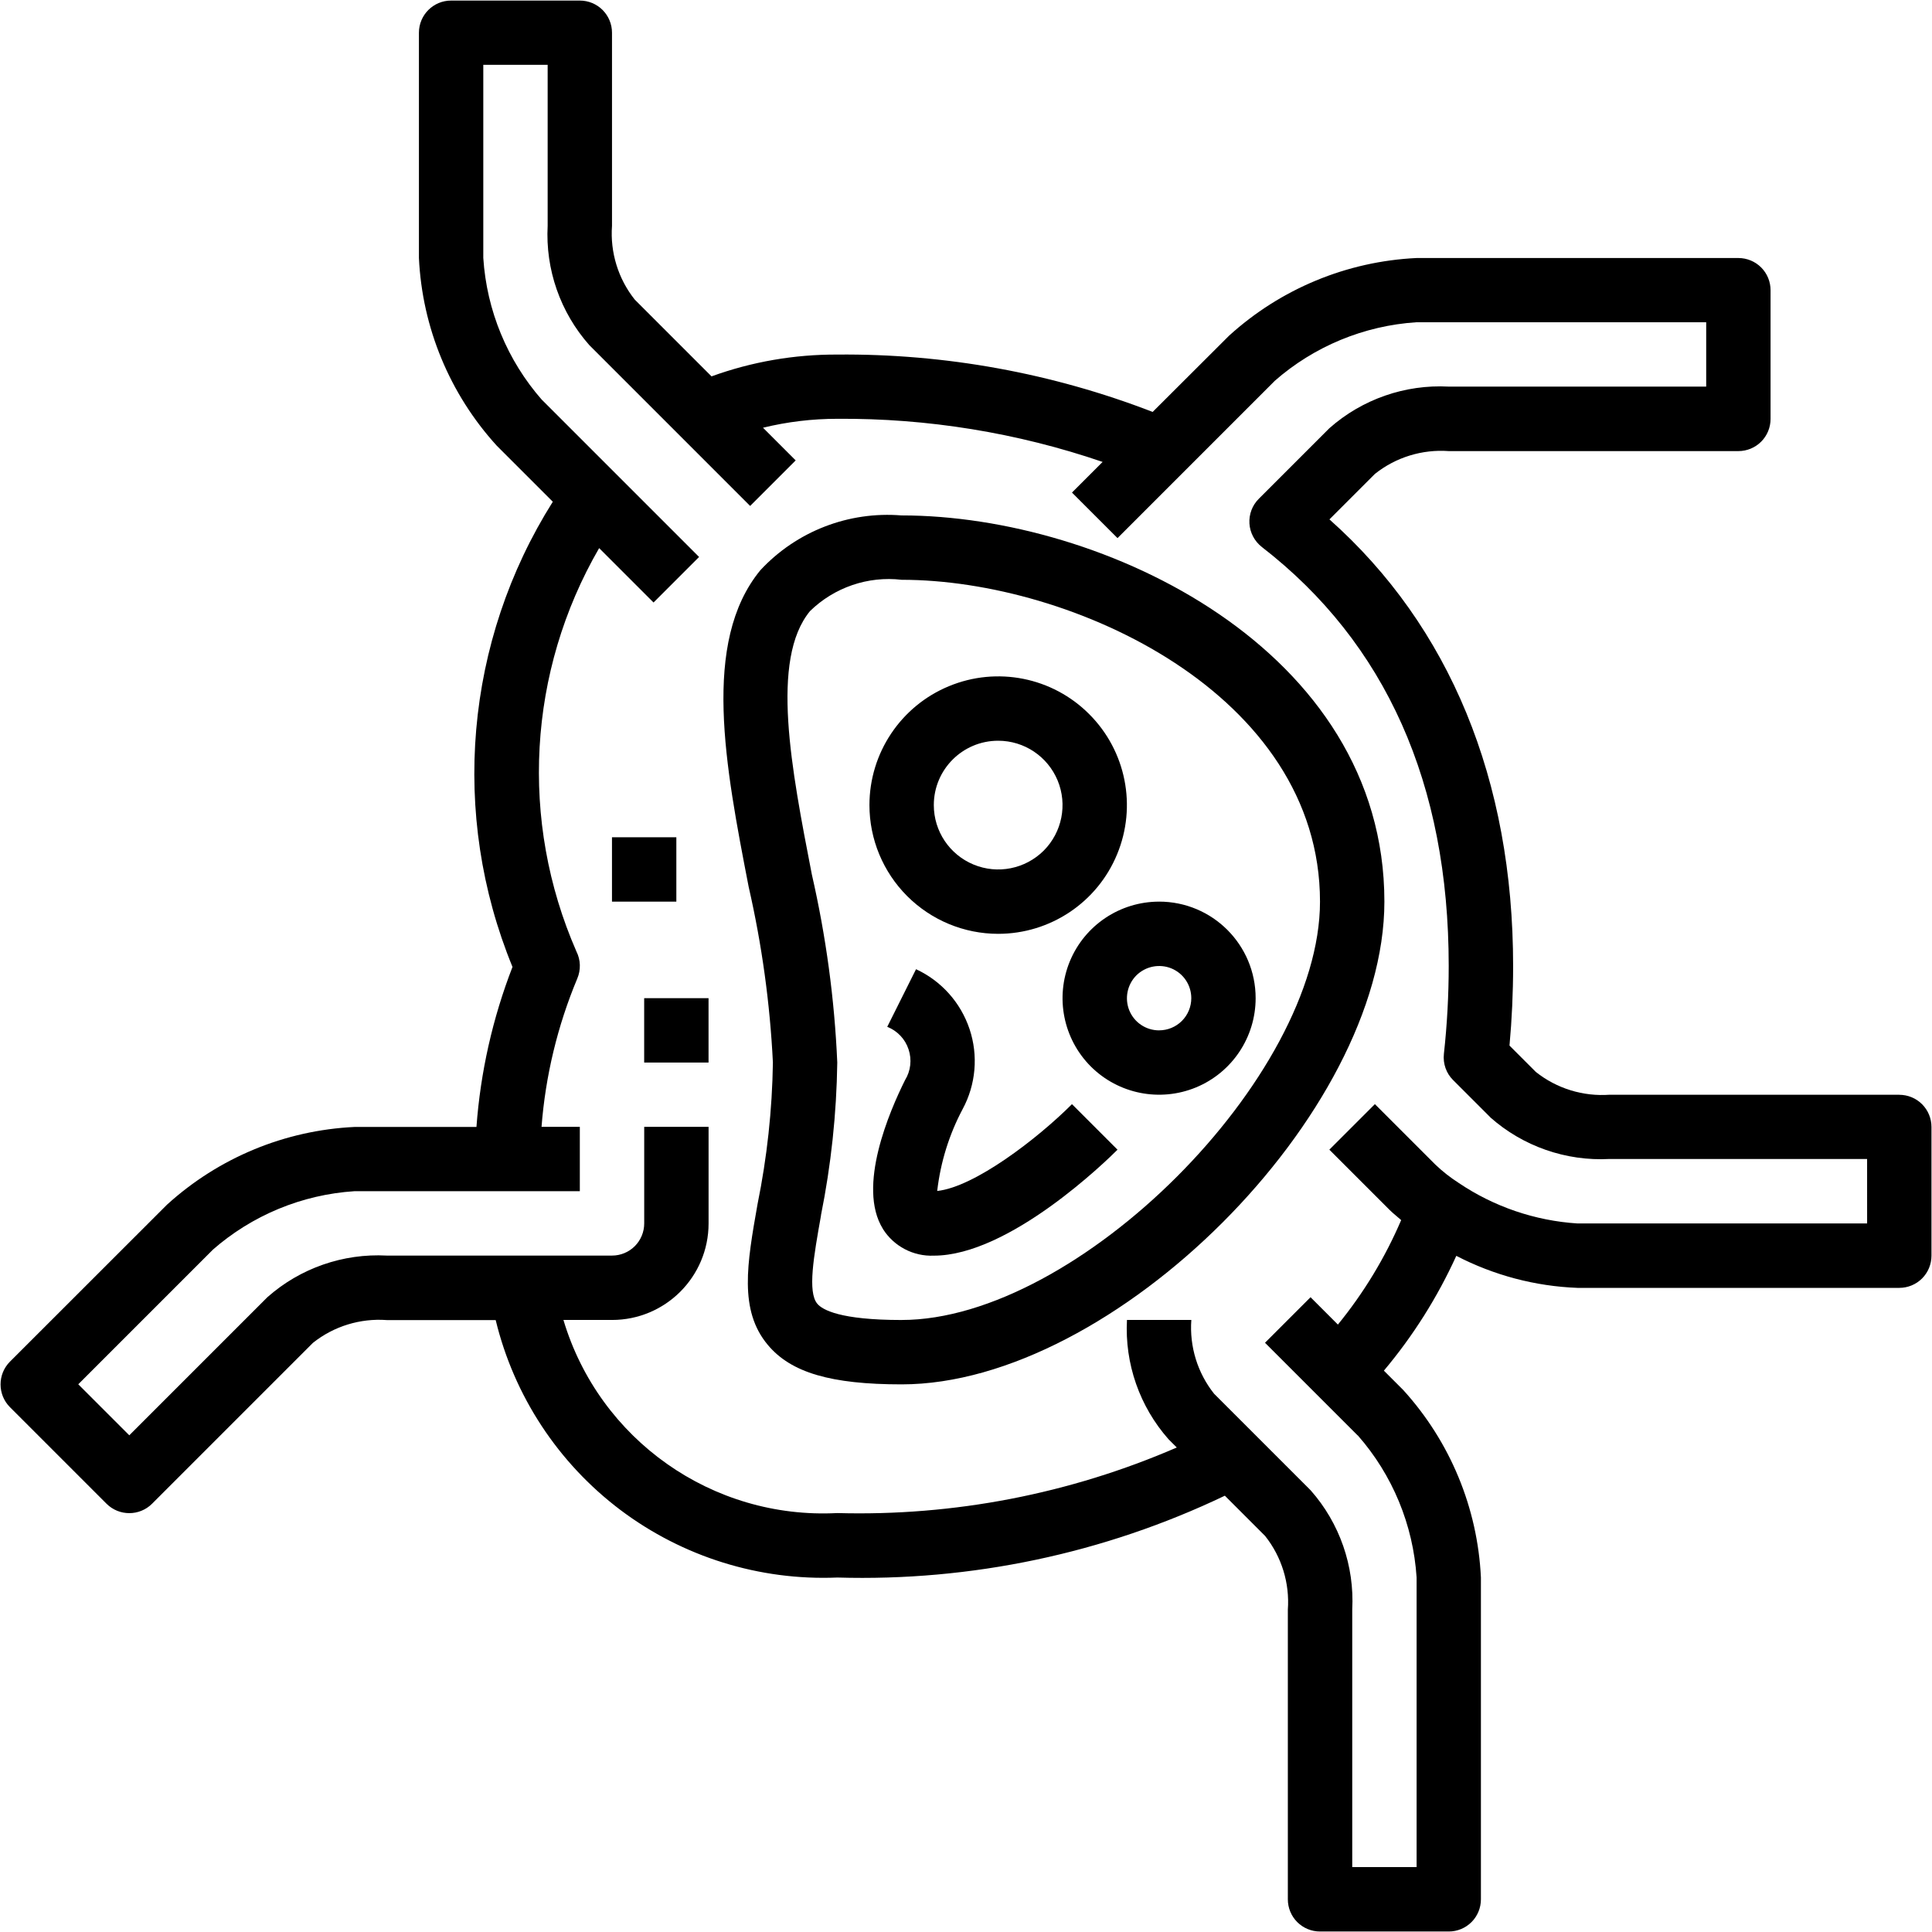
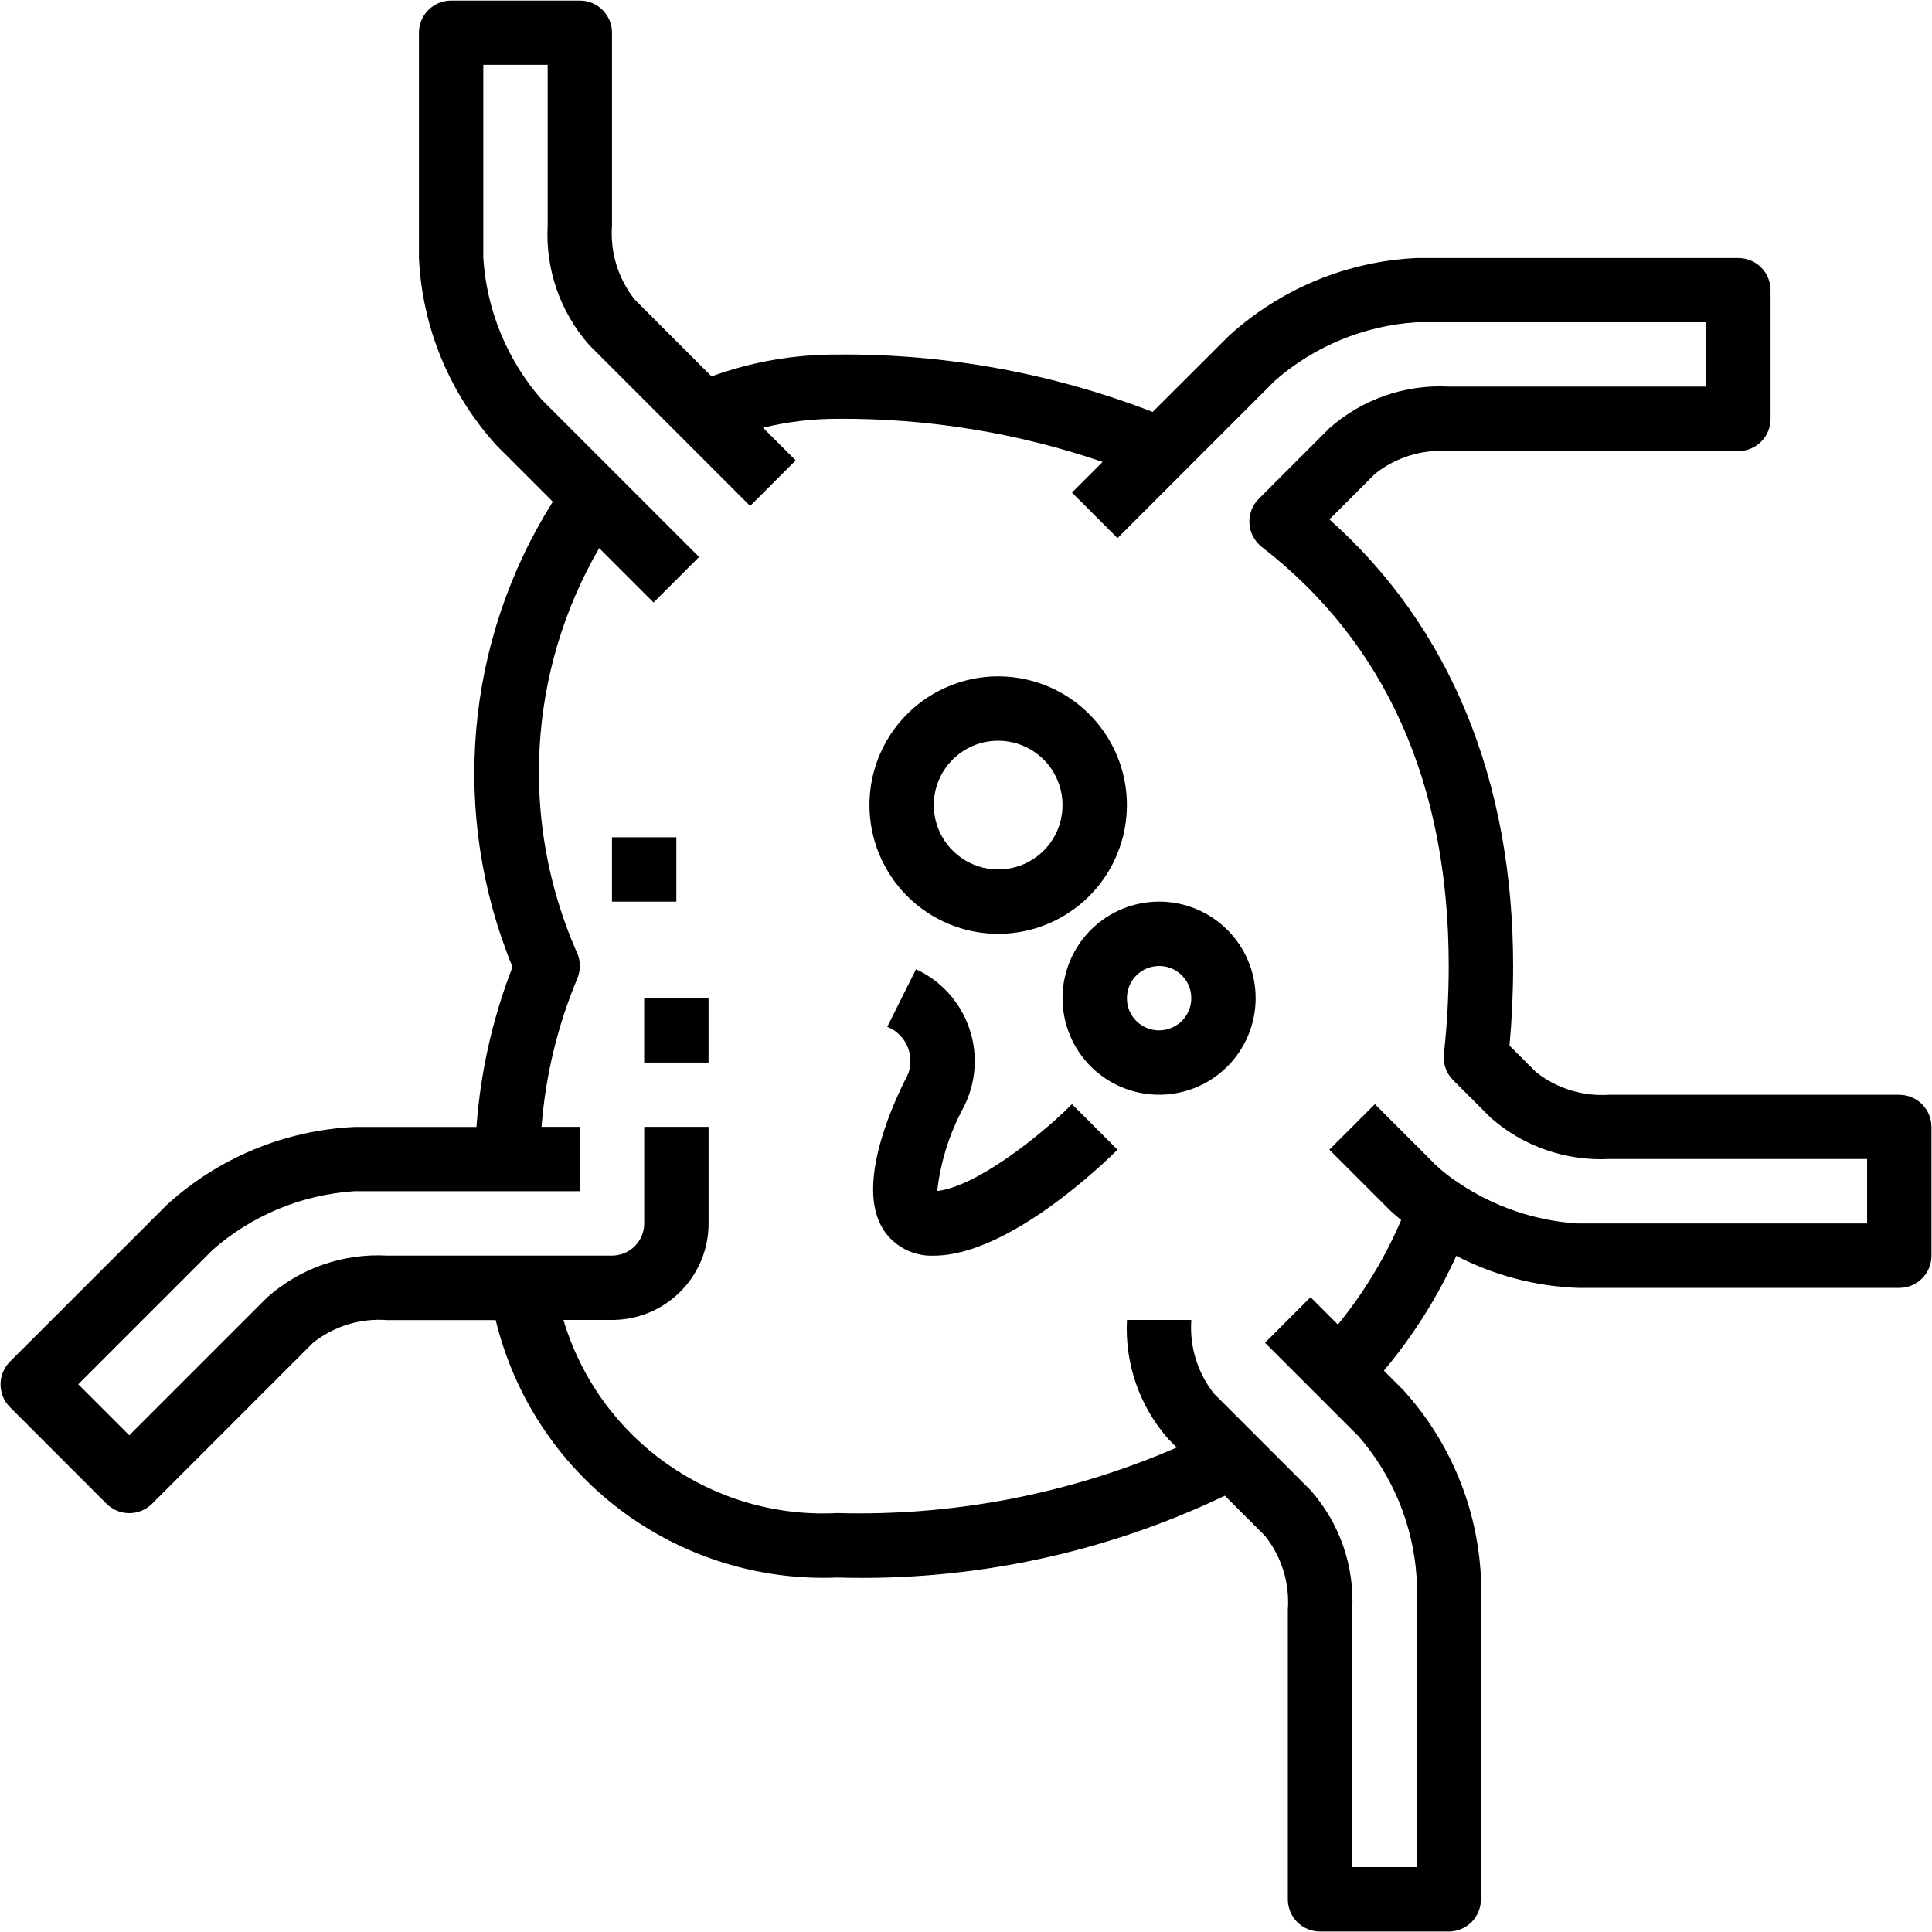
<svg xmlns="http://www.w3.org/2000/svg" viewBox="3.1 3.1 93.8 93.8" version="1.1">
  <g>
    <path d="m95.312 56.25h-14.062c-1.289 0.094-2.57-0.301-3.582-1.105l-1.281-1.281c0.117-1.285 0.176-2.559 0.176-3.863 0-9.035-3.078-16.492-8.918-21.684l2.211-2.211c1.012-0.805 2.293-1.199 3.582-1.105h14.062c0.414 0 0.812-0.164 1.105-0.457s0.457-0.691 0.457-1.105v-6.25c0-0.414-0.164-0.812-0.457-1.105s-0.691-0.457-1.105-0.457h-15.625c-3.383 0.16-6.602 1.496-9.105 3.773l-3.707 3.699c-4.883-1.887-10.078-2.832-15.312-2.785-2.082-0.008-4.148 0.348-6.106 1.059l-3.727-3.727c-0.805-1.012-1.199-2.293-1.105-3.582v-9.375c0-0.414-0.164-0.812-0.457-1.105s-0.691-0.457-1.105-0.457h-6.25c-0.863 0-1.562 0.699-1.562 1.562v10.938c0.16 3.383 1.496 6.602 3.773 9.105l2.727 2.727c-4.266 6.769-4.996 15.184-1.957 22.586-0.965 2.488-1.555 5.109-1.75 7.769h-5.918c-3.383 0.16-6.602 1.496-9.105 3.773l-7.625 7.621c-0.609 0.609-0.609 1.602 0 2.211l4.688 4.688c0.609 0.609 1.602 0.609 2.211 0l7.812-7.812c1.012-0.805 2.293-1.199 3.582-1.105h5.289c0.891 3.68 3.031 6.938 6.055 9.219 3.027 2.277 6.746 3.438 10.531 3.281 6.5 0.191 12.949-1.168 18.816-3.973l1.953 1.953c0.805 1.012 1.199 2.293 1.105 3.582v14.062c0 0.414 0.164 0.812 0.457 1.105s0.691 0.457 1.105 0.457h6.25c0.414 0 0.812-0.164 1.105-0.457s0.457-0.691 0.457-1.105v-15.625c-0.16-3.383-1.496-6.602-3.773-9.105l-0.938-0.938c1.422-1.691 2.602-3.566 3.516-5.574 1.824 0.945 3.832 1.477 5.883 1.555h15.625c0.414 0 0.812-0.164 1.105-0.457s0.457-0.691 0.457-1.105v-6.25c0-0.414-0.164-0.812-0.457-1.105s-0.691-0.457-1.105-0.457zm-1.562 6.25h-14.062c-2.062-0.133-4.055-0.812-5.769-1.969-0.402-0.258-0.781-0.555-1.129-0.887l-2.938-2.938-2.211 2.211 2.938 2.938c0.164 0.164 0.363 0.312 0.547 0.48l0.004-0.004c-0.781 1.828-1.816 3.535-3.074 5.078l-1.328-1.328-2.211 2.211 4.5 4.5 0.004-0.004c1.688 1.922 2.691 4.348 2.856 6.898v14.062h-3.125v-12.5c0.113-2.121-0.613-4.203-2.019-5.793l-4.688-4.688c-0.805-1.012-1.199-2.293-1.105-3.582h-3.125c-0.113 2.121 0.613 4.203 2.019 5.793l0.398 0.398h0.004c-5.199 2.254-10.824 3.34-16.484 3.184-6.062 0.316-11.559-3.559-13.297-9.375h2.359c2.59 0 4.688-2.098 4.688-4.688v-4.688h-3.125v4.688c0 0.414-0.164 0.812-0.457 1.105s-0.691 0.457-1.105 0.457h-10.938c-2.121-0.113-4.203 0.613-5.793 2.019l-6.707 6.707-2.477-2.477 6.519-6.519h-0.004c1.922-1.688 4.348-2.691 6.898-2.856h10.938v-3.125h-1.859c0.191-2.477 0.777-4.906 1.734-7.195 0.18-0.422 0.168-0.906-0.039-1.316-2.773-6.332-2.363-13.605 1.102-19.586l2.641 2.641 2.211-2.211-7.625-7.625v0.004c-1.688-1.922-2.688-4.348-2.852-6.898v-9.375h3.125v7.812c-0.113 2.121 0.613 4.203 2.019 5.793l7.812 7.812 2.211-2.211-1.586-1.586h-0.004c1.184-0.289 2.394-0.434 3.609-0.434 4.383-0.031 8.738 0.676 12.883 2.094l-1.488 1.488 2.211 2.211 7.625-7.625h-0.004c1.922-1.688 4.348-2.691 6.898-2.856h14.062v3.125h-12.5c-2.121-0.113-4.203 0.613-5.793 2.019l-3.426 3.426c-0.32 0.316-0.484 0.754-0.457 1.203 0.027 0.449 0.25 0.863 0.605 1.141 6.019 4.66 9.07 11.504 9.07 20.336 0 1.426-0.078 2.856-0.234 4.273-0.051 0.473 0.113 0.941 0.449 1.273l1.805 1.805v0.004c1.59 1.406 3.672 2.133 5.793 2.019h12.5z" />
-     <path d="m46.875 28.125c-2.57-0.211-5.098 0.766-6.856 2.656-2.875 3.492-1.703 9.531-0.57 15.379 0.641 2.805 1.035 5.656 1.176 8.527-0.035 2.309-0.285 4.609-0.746 6.875-0.508 2.879-0.914 5.156 0.504 6.84 1.121 1.34 3.062 1.91 6.492 1.91 10.297 0 23.438-13.141 23.438-23.438 0-12.234-13.609-18.75-23.438-18.75zm0 39.062c-2.988 0-3.848-0.496-4.094-0.789-0.48-0.57-0.176-2.293 0.18-4.289h-0.004c0.492-2.445 0.758-4.93 0.793-7.422-0.133-3.074-0.547-6.129-1.234-9.129-0.996-5.133-2.031-10.441-0.086-12.793 1.18-1.148 2.812-1.707 4.445-1.516 8.301 0 20.312 5.562 20.312 15.625 0 8.543-11.77 20.312-20.312 20.312z" />
    <path d="m32.812 43.75h3.125v3.125h-3.125z" />
    <path d="m34.375 51.562h3.125v3.125h-3.125z" />
    <path d="m51.562 48.438c2.527 0 4.809-1.523 5.773-3.859 0.969-2.336 0.434-5.023-1.355-6.809-1.785-1.789-4.473-2.324-6.809-1.355-2.336 0.965-3.859 3.246-3.859 5.773 0 1.656 0.66 3.246 1.832 4.418s2.762 1.832 4.418 1.832zm0-9.375c1.266 0 2.402 0.762 2.887 1.93 0.484 1.168 0.215 2.512-0.676 3.406-0.895 0.891-2.238 1.16-3.406 0.676-1.168-0.484-1.93-1.621-1.93-2.887 0-1.727 1.398-3.125 3.125-3.125z" />
    <path d="m59.375 46.875c-1.895 0-3.606 1.141-4.332 2.894-0.723 1.75-0.324 3.766 1.016 5.109 1.344 1.34 3.359 1.738 5.109 1.016 1.754-0.727 2.894-2.438 2.894-4.332 0-2.59-2.098-4.688-4.688-4.688zm0 6.25c-0.633 0-1.203-0.379-1.445-0.965-0.238-0.582-0.105-1.254 0.34-1.703 0.449-0.445 1.121-0.578 1.703-0.34 0.586 0.242 0.965 0.812 0.965 1.445 0 0.414-0.164 0.812-0.457 1.105s-0.691 0.457-1.105 0.457z" />
    <path d="m48.602 60.922c0.16-1.391 0.578-2.738 1.234-3.973 0.645-1.195 0.766-2.602 0.336-3.887s-1.367-2.336-2.598-2.906l-1.398 2.797c0.492 0.195 0.871 0.594 1.035 1.094 0.168 0.5 0.105 1.047-0.172 1.496-0.742 1.488-2.344 5.172-1.074 7.219v0.004c0.531 0.844 1.477 1.34 2.473 1.297 3.668 0 8.391-4.617 8.918-5.144l-2.211-2.211c-1.684 1.684-4.734 4.023-6.543 4.215z" />
  </g>
</svg>